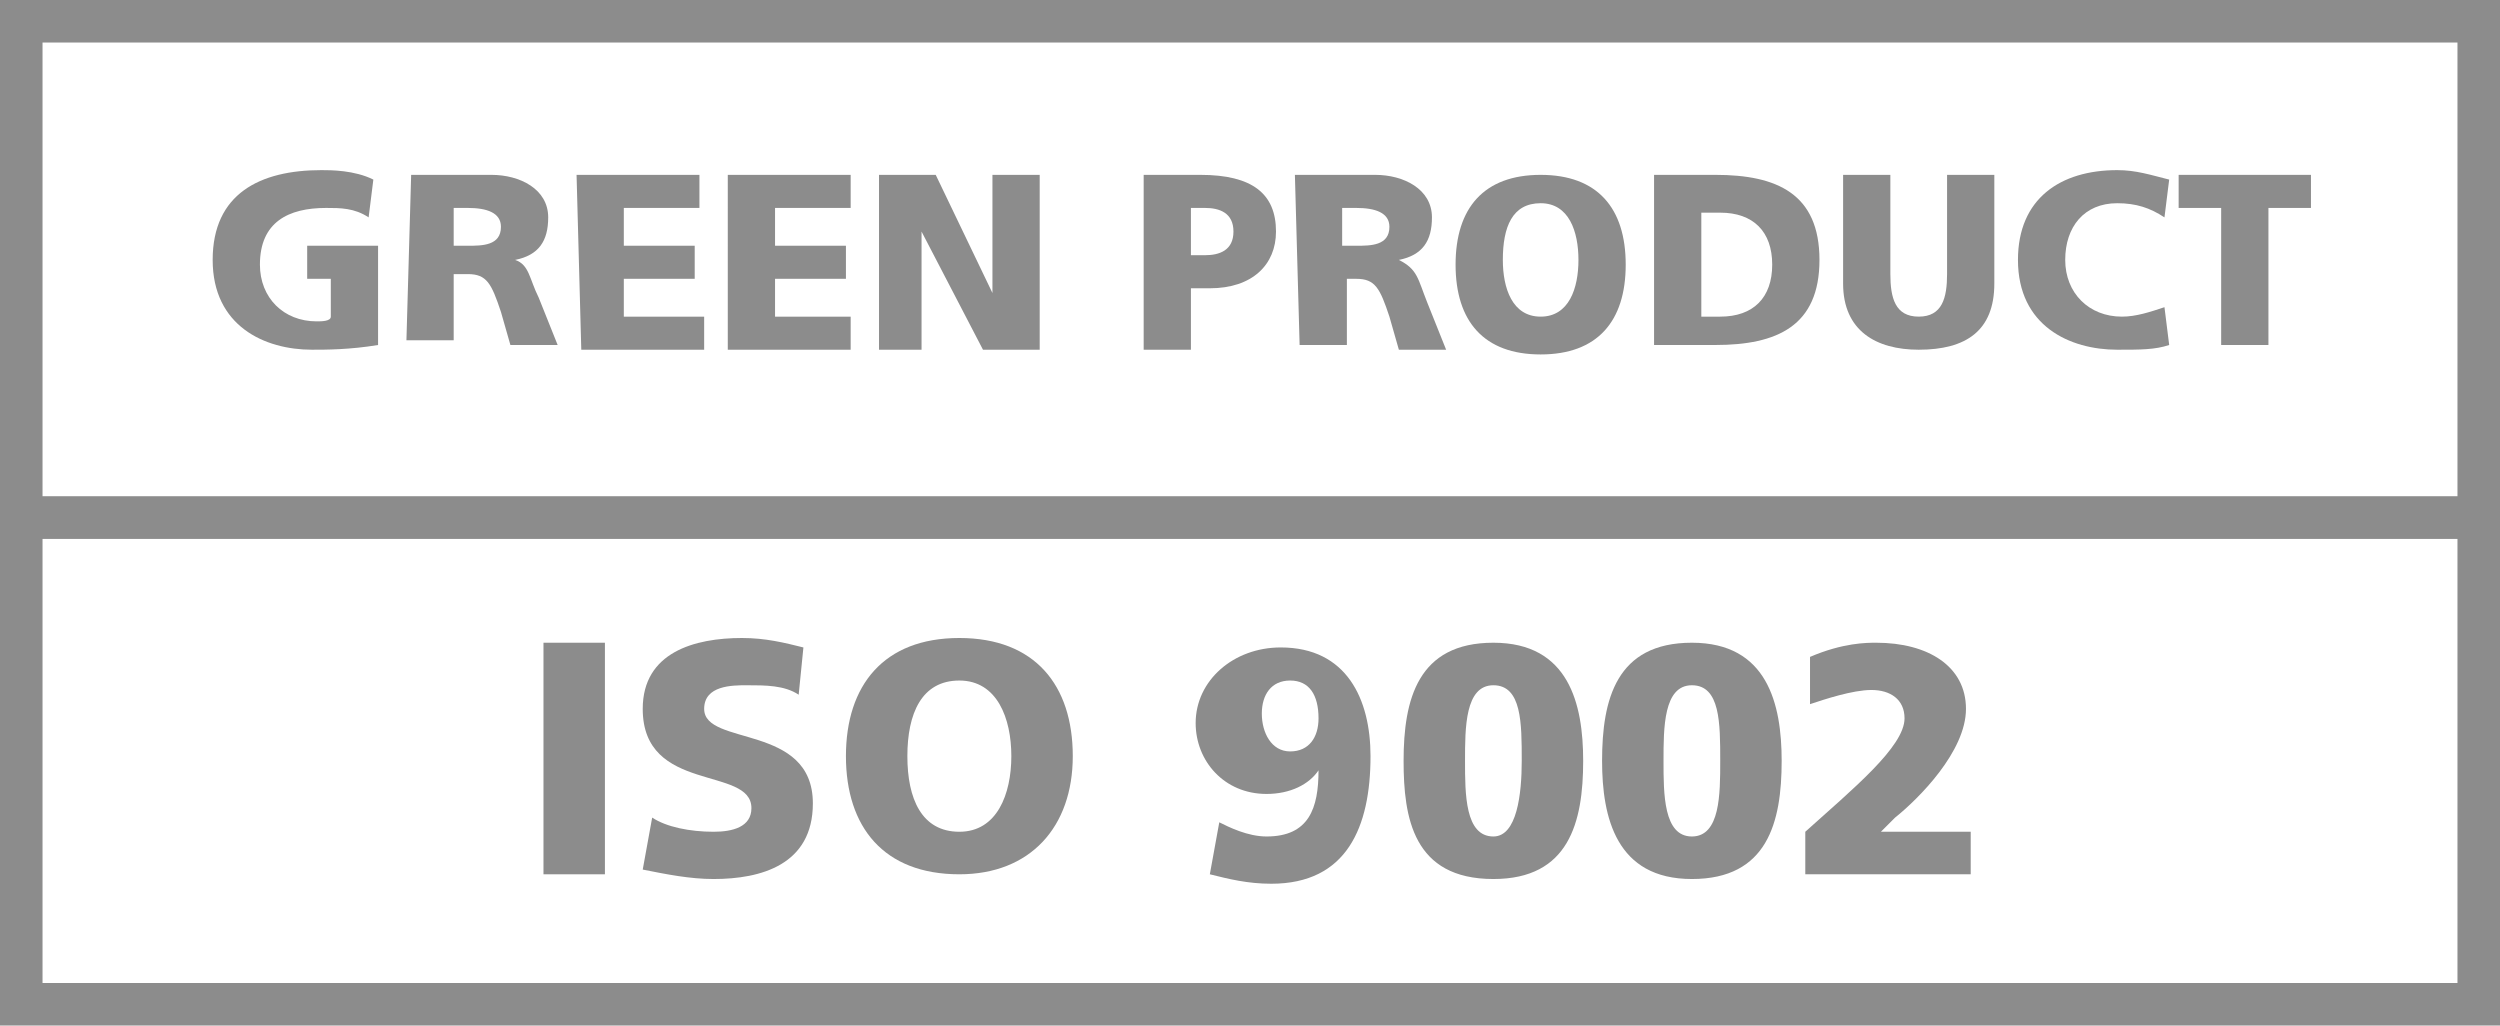
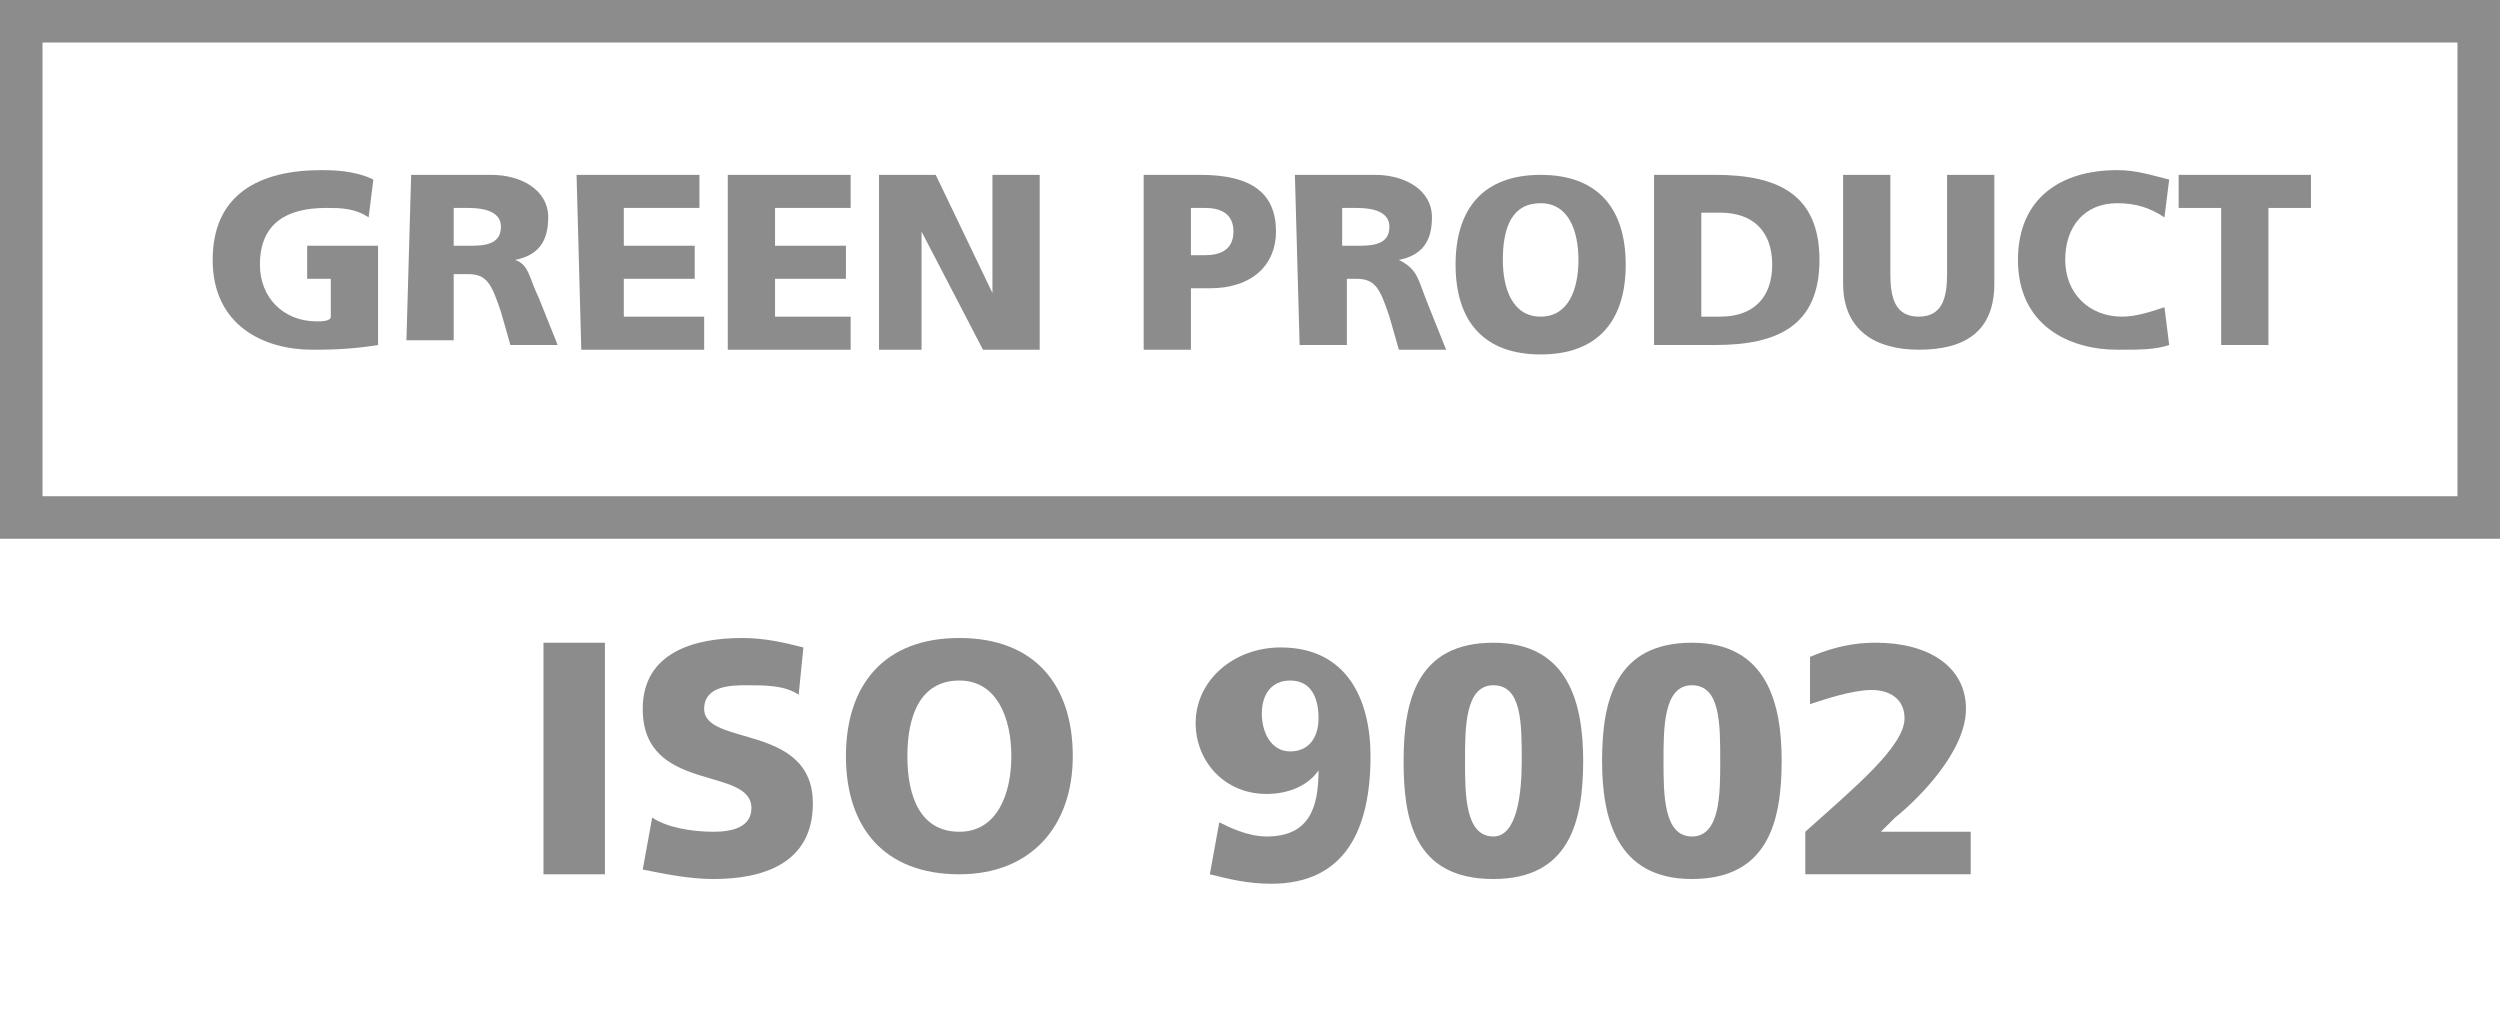
<svg xmlns="http://www.w3.org/2000/svg" version="1.1" id="Layer_1" x="0px" y="0px" viewBox="0 0 52.9 21.7" style="enable-background:new 0 0 52.9 21.7;" xml:space="preserve">
  <style type="text/css">
	.st0{fill:#8C8C8C;}
</style>
  <g>
    <path class="st0" d="M52.9,11.4H0V0h52.9V11.4z M0.9,10.5H52V0.9H0.9V10.5z" />
    <g>
      <path class="st0" d="M8,7.3C7.4,7.4,6.9,7.4,6.6,7.4c-1,0-2.1-0.5-2.1-1.9s1-1.9,2.3-1.9c0.2,0,0.7,0,1.1,0.2L7.8,4.6    C7.5,4.4,7.2,4.4,6.9,4.4c-0.8,0-1.4,0.3-1.4,1.2c0,0.7,0.5,1.2,1.2,1.2c0.1,0,0.3,0,0.3-0.1V5.9H6.5V5.2H8V7.3z" />
      <path class="st0" d="M8.7,3.7h1.7c0.6,0,1.2,0.3,1.2,0.9c0,0.5-0.2,0.8-0.7,0.9l0,0c0.3,0.1,0.3,0.4,0.5,0.8l0.4,1h-1l-0.2-0.7    C10.4,6,10.3,5.8,9.9,5.8H9.6v1.4h-1L8.7,3.7L8.7,3.7z M9.6,5.2h0.3c0.3,0,0.7,0,0.7-0.4c0-0.3-0.3-0.4-0.7-0.4H9.6V5.2z" />
      <path class="st0" d="M12.2,3.7h2.6v0.7h-1.6v0.8h1.5v0.7h-1.5v0.8h1.7v0.7h-2.6L12.2,3.7L12.2,3.7z" />
      <path class="st0" d="M15.4,3.7H18v0.7h-1.6v0.8h1.5v0.7h-1.5v0.8H18v0.7h-2.6V3.7z" />
      <path class="st0" d="M18.6,3.7h1.2L21,6.2l0,0V3.7h1v3.7h-1.2l-1.3-2.5l0,0v2.5h-0.9V3.7z" />
      <path class="st0" d="M24.2,3.7h1.2c1.1,0,1.6,0.4,1.6,1.2c0,0.7-0.5,1.2-1.4,1.2h-0.4v1.3h-1C24.2,7.4,24.2,3.7,24.2,3.7z     M25.2,5.4h0.3c0.3,0,0.6-0.1,0.6-0.5s-0.3-0.5-0.6-0.5h-0.3V5.4z" />
      <path class="st0" d="M27.4,3.7h1.7c0.6,0,1.2,0.3,1.2,0.9c0,0.5-0.2,0.8-0.7,0.9l0,0C30,5.7,30,5.9,30.2,6.4l0.4,1h-1l-0.2-0.7    c-0.2-0.6-0.3-0.8-0.7-0.8h-0.2v1.4h-1L27.4,3.7L27.4,3.7z M28.4,5.2h0.3c0.3,0,0.7,0,0.7-0.4c0-0.3-0.3-0.4-0.7-0.4h-0.3V5.2z" />
      <path class="st0" d="M32.6,3.7c1.2,0,1.8,0.7,1.8,1.9s-0.6,1.9-1.8,1.9s-1.8-0.7-1.8-1.9S31.4,3.7,32.6,3.7z M32.6,6.7    c0.6,0,0.8-0.6,0.8-1.2s-0.2-1.2-0.8-1.2s-0.8,0.5-0.8,1.2C31.8,6.1,32,6.7,32.6,6.7z" />
      <path class="st0" d="M35,3.7h1.3c1.3,0,2.2,0.4,2.2,1.8s-0.9,1.8-2.2,1.8H35V3.7z M36,6.7h0.4c0.7,0,1.1-0.4,1.1-1.1    s-0.4-1.1-1.1-1.1H36V6.7z" />
      <path class="st0" d="M42.2,6c0,1-0.6,1.4-1.6,1.4C39.7,7.4,39,7,39,6V3.7h1v2.1c0,0.5,0.1,0.9,0.6,0.9s0.6-0.4,0.6-0.9V3.7h1    C42.2,3.7,42.2,6,42.2,6z" />
      <path class="st0" d="M45.9,7.3c-0.3,0.1-0.6,0.1-1.1,0.1c-1,0-2.1-0.5-2.1-1.9c0-1.3,0.9-1.9,2.1-1.9c0.4,0,0.7,0.1,1.1,0.2    l-0.1,0.8c-0.3-0.2-0.6-0.3-1-0.3c-0.7,0-1.1,0.5-1.1,1.2s0.5,1.2,1.2,1.2c0.3,0,0.6-0.1,0.9-0.2L45.9,7.3z" />
      <path class="st0" d="M47,4.4h-0.9V3.7h2.8v0.7H48v2.9h-1V4.4z" />
    </g>
-     <path class="st0" d="M52.9,21.7H0V10.6h52.9V21.7z M0.9,20.8H52v-9.4H0.9V20.8z" />
    <g>
      <path class="st0" d="M11.5,13.6h1.3v4.9h-1.3V13.6z" />
      <path class="st0" d="M13.8,17.3c0.3,0.2,0.8,0.3,1.3,0.3c0.4,0,0.8-0.1,0.8-0.5c0-0.9-2.3-0.3-2.3-2.1c0-1.2,1.1-1.5,2.1-1.5    c0.5,0,0.9,0.1,1.3,0.2l-0.1,1c-0.3-0.2-0.7-0.2-1.1-0.2c-0.3,0-0.9,0-0.9,0.5c0,0.8,2.3,0.3,2.3,2c0,1.3-1.1,1.6-2.1,1.6    c-0.5,0-1-0.1-1.5-0.2L13.8,17.3z" />
      <path class="st0" d="M20.3,13.5c1.6,0,2.4,1,2.4,2.5s-0.9,2.5-2.4,2.5c-1.6,0-2.4-1-2.4-2.5S18.7,13.5,20.3,13.5z M20.3,17.6    c0.8,0,1.1-0.8,1.1-1.6c0-0.8-0.3-1.6-1.1-1.6c-0.8,0-1.1,0.7-1.1,1.6C19.2,16.9,19.5,17.6,20.3,17.6z" />
      <path class="st0" d="M25.8,17.4c0.2,0.1,0.6,0.3,1,0.3c0.9,0,1.1-0.6,1.1-1.4l0,0c-0.2,0.3-0.6,0.5-1.1,0.5    c-0.9,0-1.5-0.7-1.5-1.5c0-0.9,0.8-1.6,1.8-1.6c1.4,0,1.9,1.1,1.9,2.3c0,1.5-0.5,2.7-2.1,2.7c-0.5,0-0.9-0.1-1.3-0.2L25.8,17.4z     M27.3,14.4c-0.4,0-0.6,0.3-0.6,0.7s0.2,0.8,0.6,0.8s0.6-0.3,0.6-0.7C27.9,14.7,27.7,14.4,27.3,14.4z" />
      <path class="st0" d="M29.7,16.1c0-1.3,0.3-2.5,1.9-2.5s1.9,1.3,1.9,2.5c0,1.3-0.3,2.5-1.9,2.5C29.9,18.6,29.7,17.3,29.7,16.1z     M32.2,16.1c0-0.8,0-1.6-0.6-1.6S31,15.4,31,16.1s0,1.6,0.6,1.6C32.1,17.7,32.2,16.8,32.2,16.1z" />
      <path class="st0" d="M33.9,16.1c0-1.3,0.3-2.5,1.9-2.5s1.9,1.3,1.9,2.5c0,1.3-0.3,2.5-1.9,2.5S33.9,17.3,33.9,16.1z M36.4,16.1    c0-0.8,0-1.6-0.6-1.6s-0.6,0.9-0.6,1.6s0,1.6,0.6,1.6S36.4,16.8,36.4,16.1z" />
      <path class="st0" d="M38.2,17.6c1-0.9,2.1-1.8,2.1-2.4c0-0.4-0.3-0.6-0.7-0.6s-1,0.2-1.3,0.3v-1c0.7-0.3,1.2-0.3,1.4-0.3    c1.1,0,1.9,0.5,1.9,1.4s-1,1.9-1.5,2.3l-0.3,0.3h1.9v0.9h-3.5C38.2,18.5,38.2,17.6,38.2,17.6z" />
    </g>
  </g>
</svg>